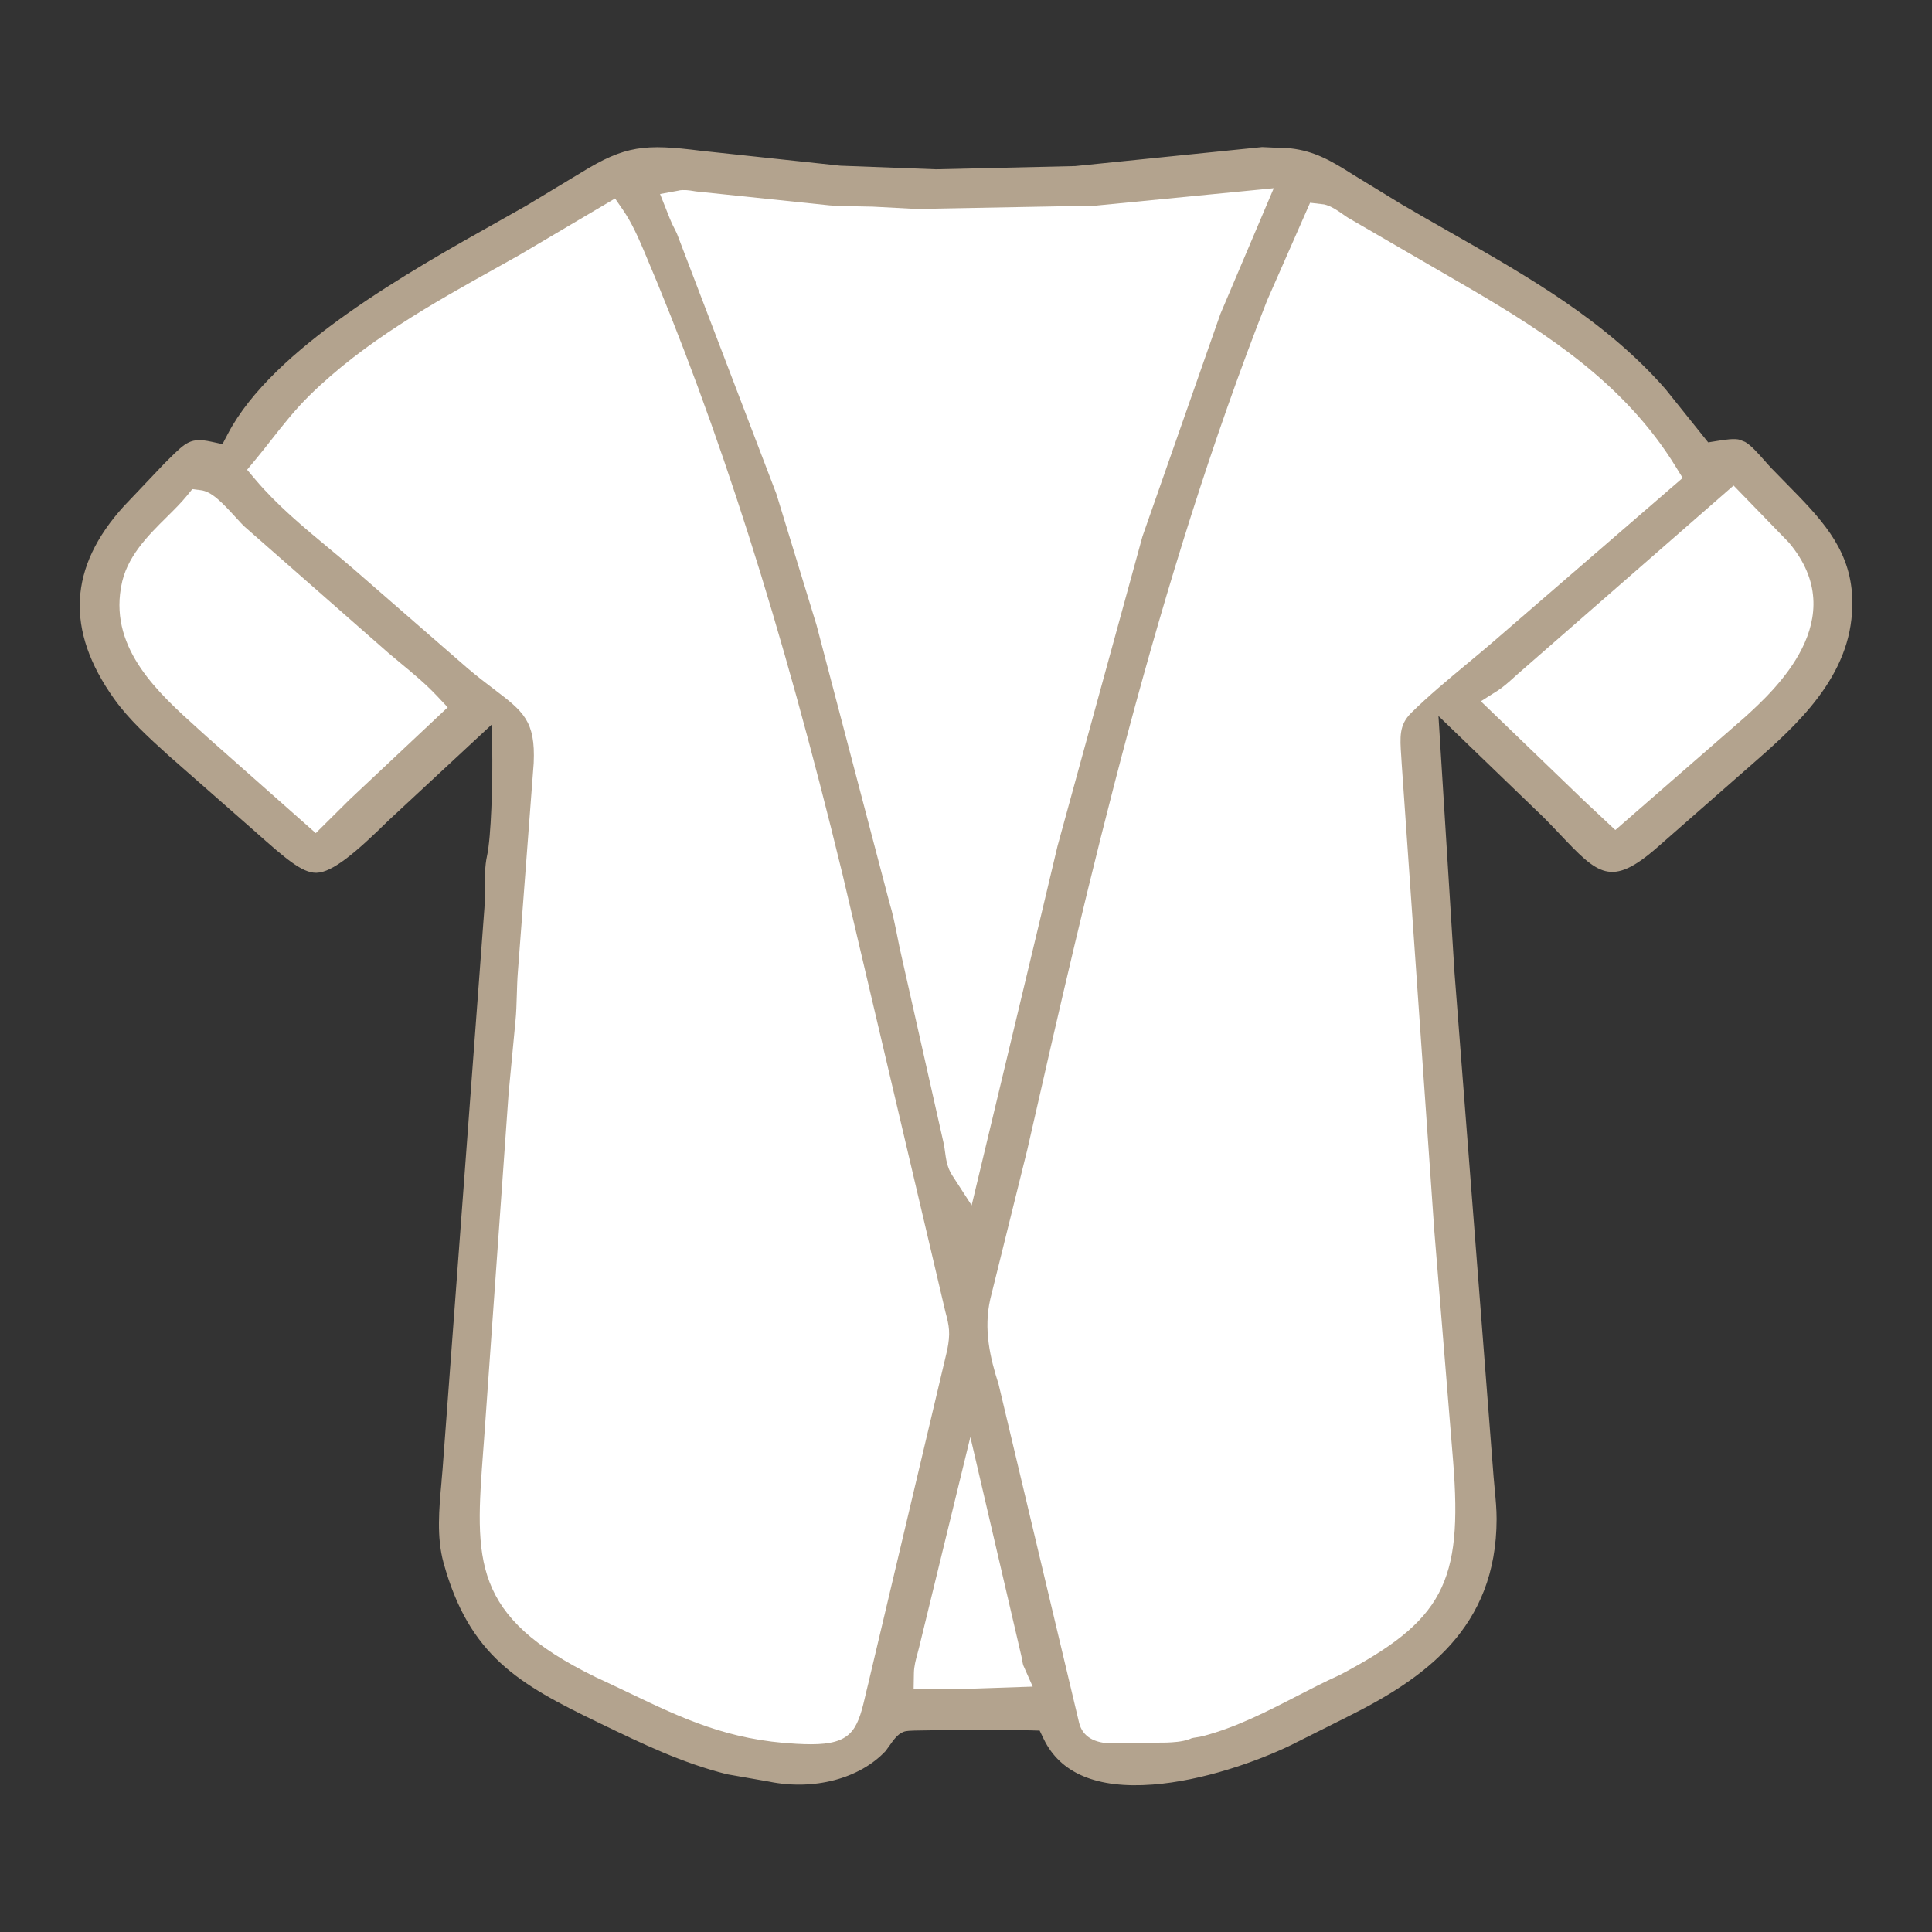
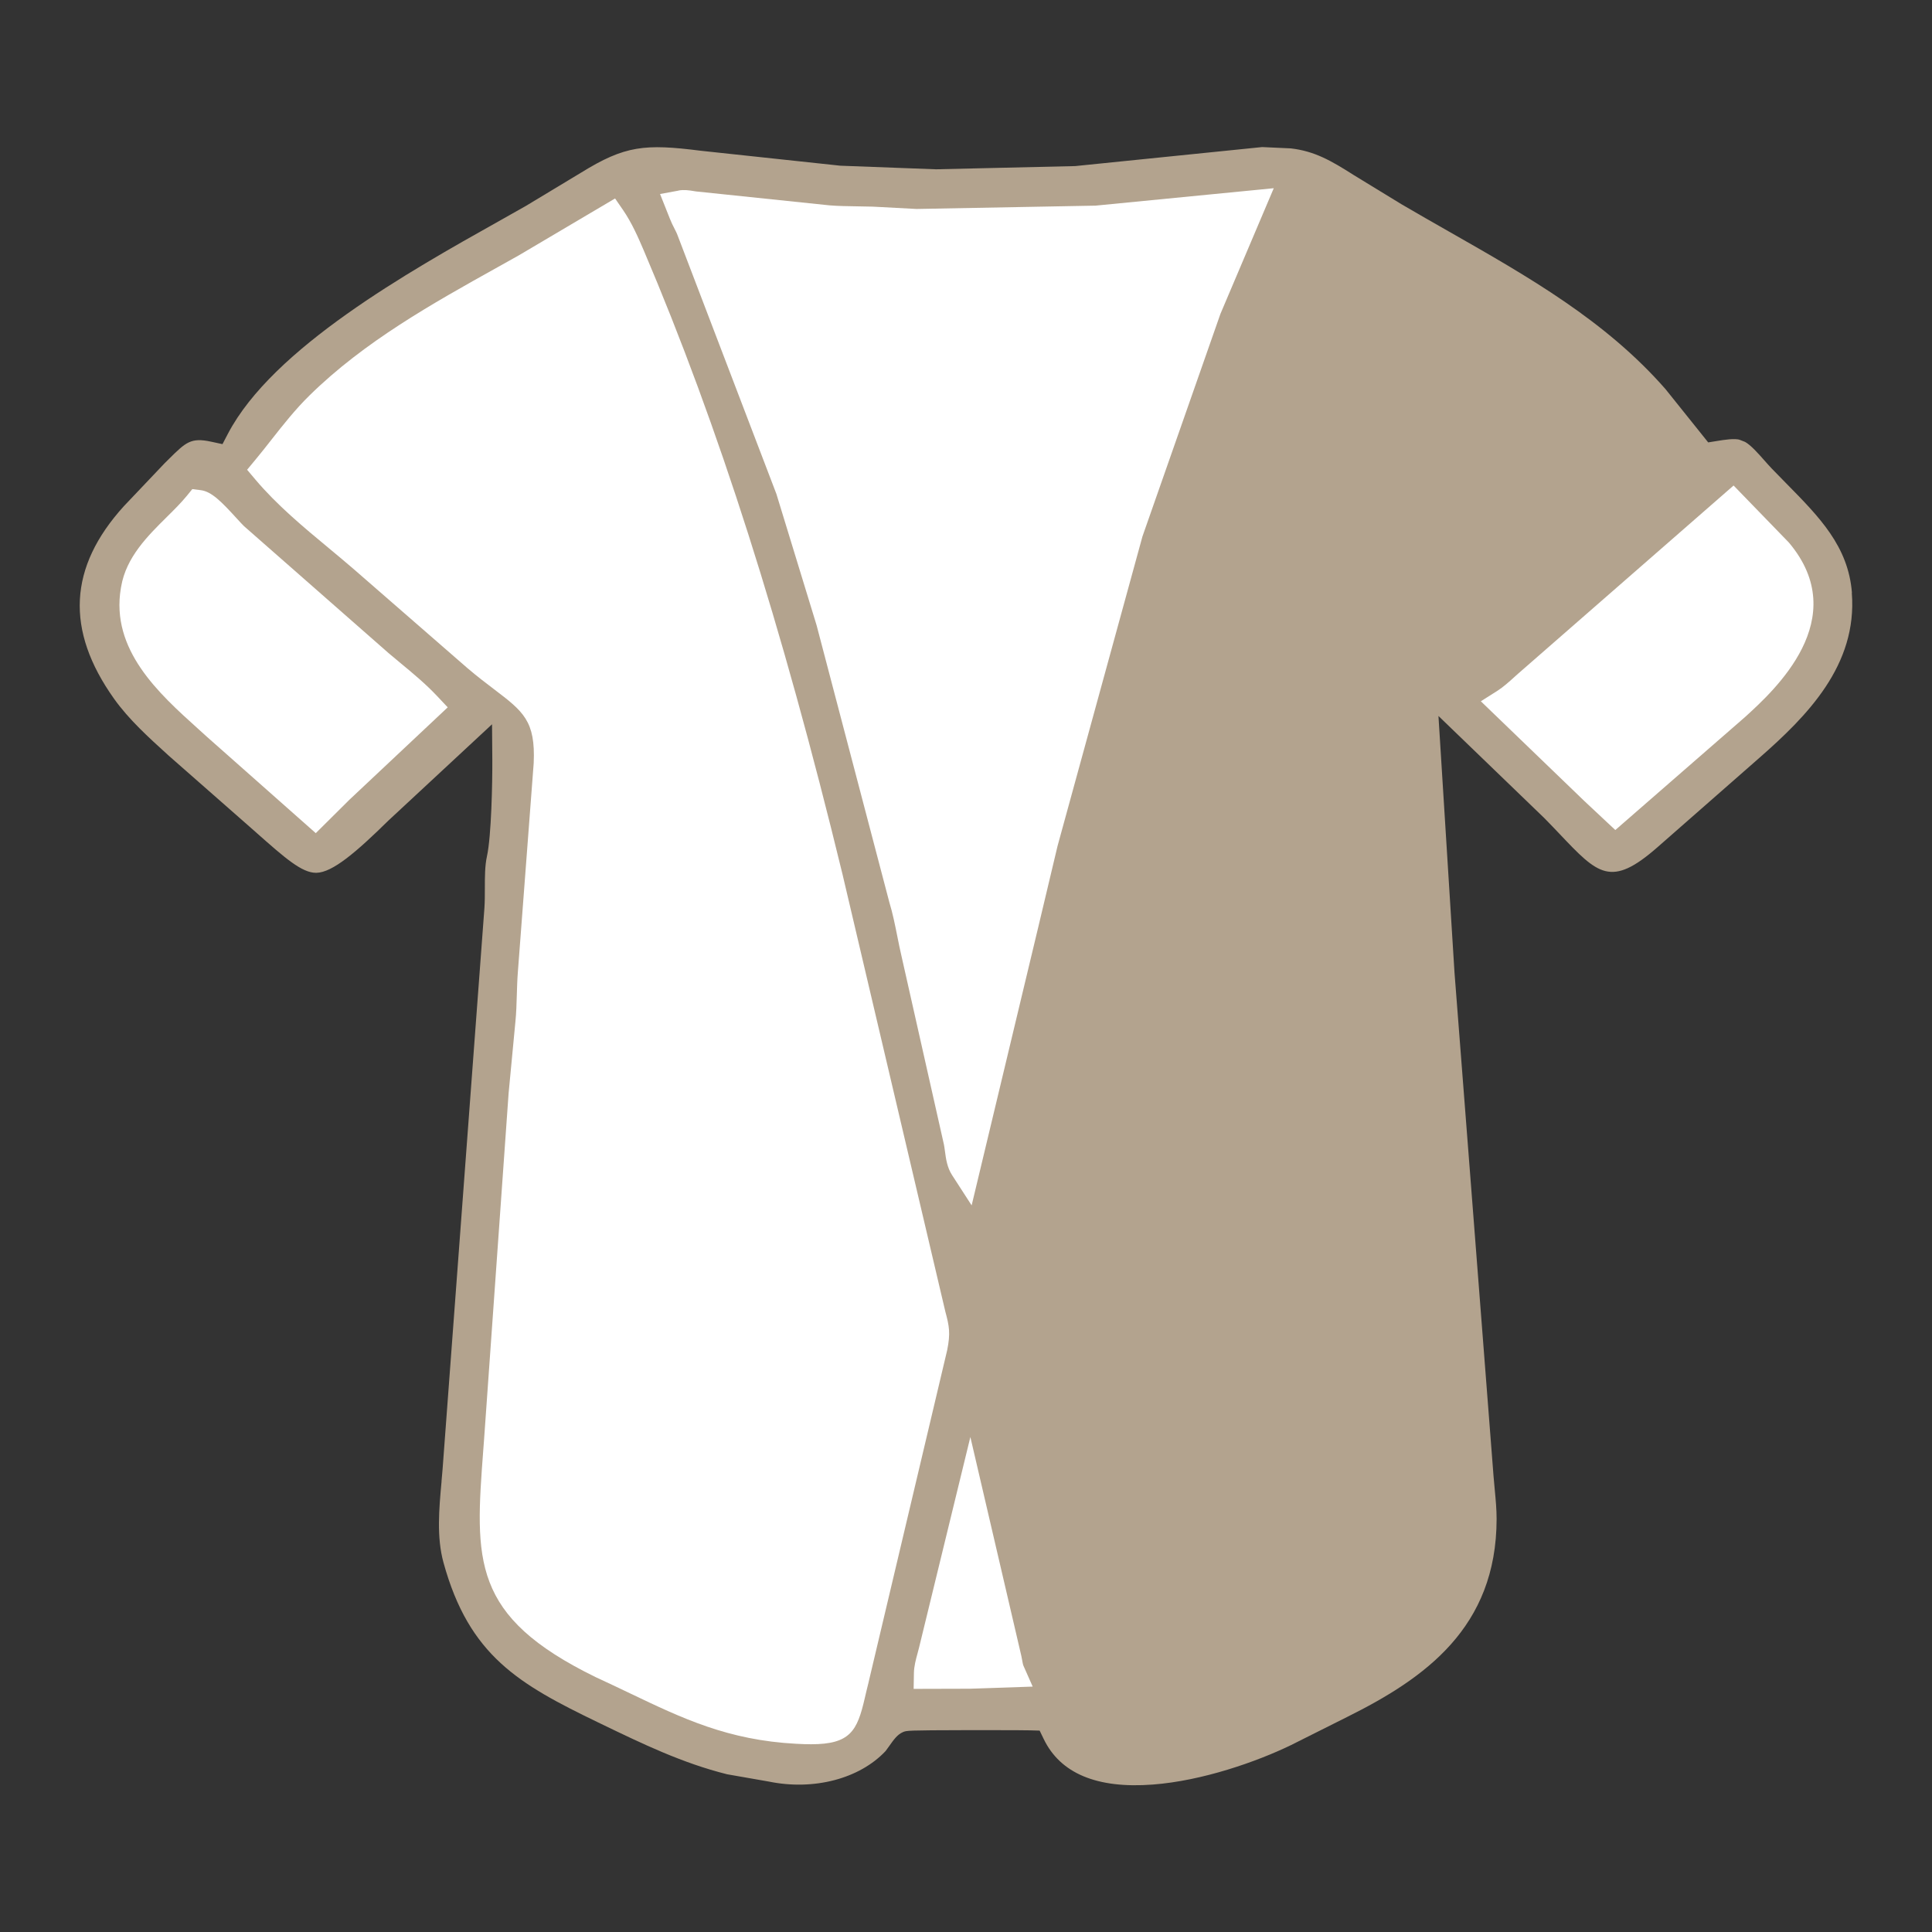
<svg xmlns="http://www.w3.org/2000/svg" id="Ebene_1" data-name="Ebene 1" viewBox="0 0 500 500">
  <rect x="0" y="0" width="500" height="500" fill="#333333" stroke="none" />
  <path d="M479.28,153.42c-.94-12.02-8.39-19.58-17.02-28.34-1.25-1.27-2.5-2.54-3.74-3.83-.61-.64-1.27-1.38-1.95-2.15-1.47-1.67-3.47-3.94-4.96-4.74l-1.3-.51c-1.25-.49-4.29,0-5.92.27l-2.31.37-11.05-13.79c-15.5-17.69-35.29-28.96-56.24-40.89-3.74-2.13-7.97-4.54-12.03-6.92l-12.42-7.59c-5.83-3.71-10.11-6.19-16.29-6.9l-7.41-.34-48.38,4.92-35.94.83h-.12s-24.74-.93-24.74-.93l-36.12-3.87c-14.45-1.83-19.58-1.36-30.91,5.64l-14.33,8.64c-2.24,1.27-4.53,2.56-6.93,3.91-23.32,13.08-58.55,32.86-70.18,55.04l-1.41,2.7-2.97-.64c-5.22-1.13-6.53.17-10.87,4.46l-1.14,1.13-10.52,11.08c-14.36,15.81-15.2,32.12-2.55,49.88,3.82,5.36,8.93,9.99,13.87,14.47l.08.08,19.08,16.76c1.35,1.18,2.62,2.3,3.82,3.36l.13.12c7.2,6.37,11.59,10.24,15.26,10.24.04,0,.09,0,.14,0,4.15-.1,10.2-5.25,18.62-13.53l26.81-24.91.07,9.08c.04,5.94-.24,19.88-1.39,25.1-.54,2.42-.54,5.4-.54,8.29,0,1.67,0,3.4-.11,5.06l-10.83,145.25c-.09,1.04-.18,2.07-.27,3.09v.16c-.65,7.05-1.3,14.34.5,20.9,6.64,24.19,19.55,31.5,40.06,41.41l.58.28c10.89,5.26,21.16,10.22,32.77,13.12l10.81,1.89c11.6,2.38,23.45-.72,30.2-7.9.07-.08.35-.47.82-1.13,1.4-1.99,2.26-3.14,3.62-3.75.98-.44,1.08-.49,16.28-.53,2.16,0,4.48,0,6.7,0,5.22,0,8.97.02,10.02.05l2.43.07,1.06,2.19c4.3,8.9,13.79,12.87,28.22,11.77,12.83-.97,26.89-5.91,35.77-10.21l14.58-7.31c20.04-9.97,38.6-23.07,38.63-51.2,0-2.53-.23-4.99-.48-7.59-.11-1.19-.22-2.32-.31-3.46l-10.1-130.29-4.16-66.49,27.44,26.47c1.43,1.45,2.71,2.8,3.94,4.09,9.91,10.45,13.25,13.97,25.29,3.42l26.38-23.14c12.35-10.83,25.4-23.96,23.93-42.66Z" fill="#b3a38e" />
  <path d="M175.59,49.31c1.46-.27,2.86-.04,3.89.13.27.04.45.07.63.1l34.61,3.61c2.24.18,4.57.21,7.05.25,1.38.02,2.75.04,4.11.08l11.32.6,46.32-.86,46.13-4.51-13.8,32.51-20.18,57.6-21.98,80.13-4.99,20.99-17.24,72.01-5.07-7.84c-1.28-1.98-1.58-4.21-1.84-6.19-.09-.66-.17-1.25-.26-1.7l-10.93-48.54c-.43-1.8-.8-3.67-1.16-5.48-.58-2.88-1.17-5.85-2-8.55l-.04-.14-18.83-71.7-10.4-33.98-25.51-66.76c-.23-.66-.55-1.27-.88-1.93-.41-.79-.81-1.59-1.17-2.52l-2.55-6.41,4.79-.88Z" fill="#fff" />
  <path d="M90.27,207.13l-8.55,8.49-28.17-24.94c-.75-.68-1.48-1.34-2.22-2.01l-.1-.09c-10.09-9.09-22.64-20.4-19.95-36.35l.08-.44c1.29-7.58,6.88-13.12,11.82-18,1.93-1.91,3.73-3.7,5.19-5.49l1.4-1.72,2.21.28c2.77.35,5.35,2.99,9.27,7.29.75.82,1.52,1.66,1.89,2.01l37.43,32.87c1.01.86,2.08,1.75,3.16,2.64,3.18,2.63,6.46,5.35,9.4,8.48l2.74,2.91-25.61,24.07Z" fill="#fff" />
  <path d="M224.79,435.38c-.4,1.57-.71,2.92-.99,4.11-1.95,8.47-3.76,11.92-13.9,11.92-1.13,0-2.39-.04-3.85-.12-17.68-.94-29.42-6.56-43.01-13.06-2.83-1.35-5.76-2.75-8.89-4.19-32.29-15.79-31.22-30.16-29.08-58.78l.19-2.51,6.37-89.85,1.76-18.53c.23-2.25.29-4.49.36-6.86.06-2.01.12-4.04.28-6.06l4.09-53.96c.49-10.94-2.67-13.34-10.31-19.15-2.03-1.54-4.34-3.3-6.85-5.44l-29.44-25.63c-2.04-1.76-4.12-3.49-6.33-5.33-6.67-5.53-13.51-11.22-19.08-17.81l-2.16-2.56,2.14-2.58c1.41-1.69,2.79-3.45,4.13-5.16,3.05-3.88,6.19-7.87,9.91-11.52,14.2-13.94,31.71-23.71,48.64-33.15,1.84-1.03,3.67-2.05,5.49-3.07l24.92-14.73,2.12,3.08c2.16,3.16,3.8,6.84,5.29,10.34,19.38,45.52,35.73,96.82,51.44,161.44l26.62,113.21c1.05,3.88,1.34,5.64.49,9.94l-.03.13-20.32,85.85Z" fill="#fff" />
  <path d="M250.98,437.04l-14.53.04.07-4.08c.03-1.79.51-3.54.93-5.08.15-.55.28-1.01.38-1.44l13.3-54.58,13.2,56.69c.08.39.14.72.2,1.04.09.52.21,1.16.33,1.44l2.4,5.42-16.27.55Z" fill="#fff" />
-   <path d="M365.22,184.5c-3.14,3.09-2.93,6.16-2.58,11.25.05.7.09,1.32.12,1.96l8.44,120.88,4.87,59.62c2.52,31.41-2.69,41.23-29.35,55.28l-.2.09c-3.68,1.66-7.38,3.57-10.96,5.41-7.64,3.94-15.53,8-24.13,10.29-.67.18-1.31.27-1.87.36-.41.06-.94.14-1.15.21l-.54.23c-2,.73-4.22.82-6.01.9h-.38s-10.11.1-10.11.1c-.35.01-.79.02-1.25.05-.6.03-1.31.07-2.07.07-4.88,0-7.82-1.76-8.75-5.22l-20.86-87.71c-2.18-6.79-3.96-14.23-2.14-22.14l9.56-38.59c15.64-68.78,33.38-146.76,62-219.61l.05-.13,11.14-25.33,3.64.43c1.8.4,3.5,1.6,5,2.65l.14.1c.39.27.75.53,1.07.72l32,18.57c19.51,11.46,39.65,24.44,52.79,45.86l1.78,2.89-47.28,40.88c-2.79,2.45-5.72,4.88-8.54,7.23-4.91,4.08-9.96,8.28-14.43,12.69Z" fill="#fff" />
  <path d="M418.04,214.81l-8.07-7.56-26.73-25.76,4.3-2.72c1.49-.95,3.01-2.31,4.47-3.64l.94-.84,55.7-48.64,14.32,14.77c16.61,19.73-3.73,38.21-11.38,45.17l-33.56,29.23Z" fill="#fff" />
</svg>